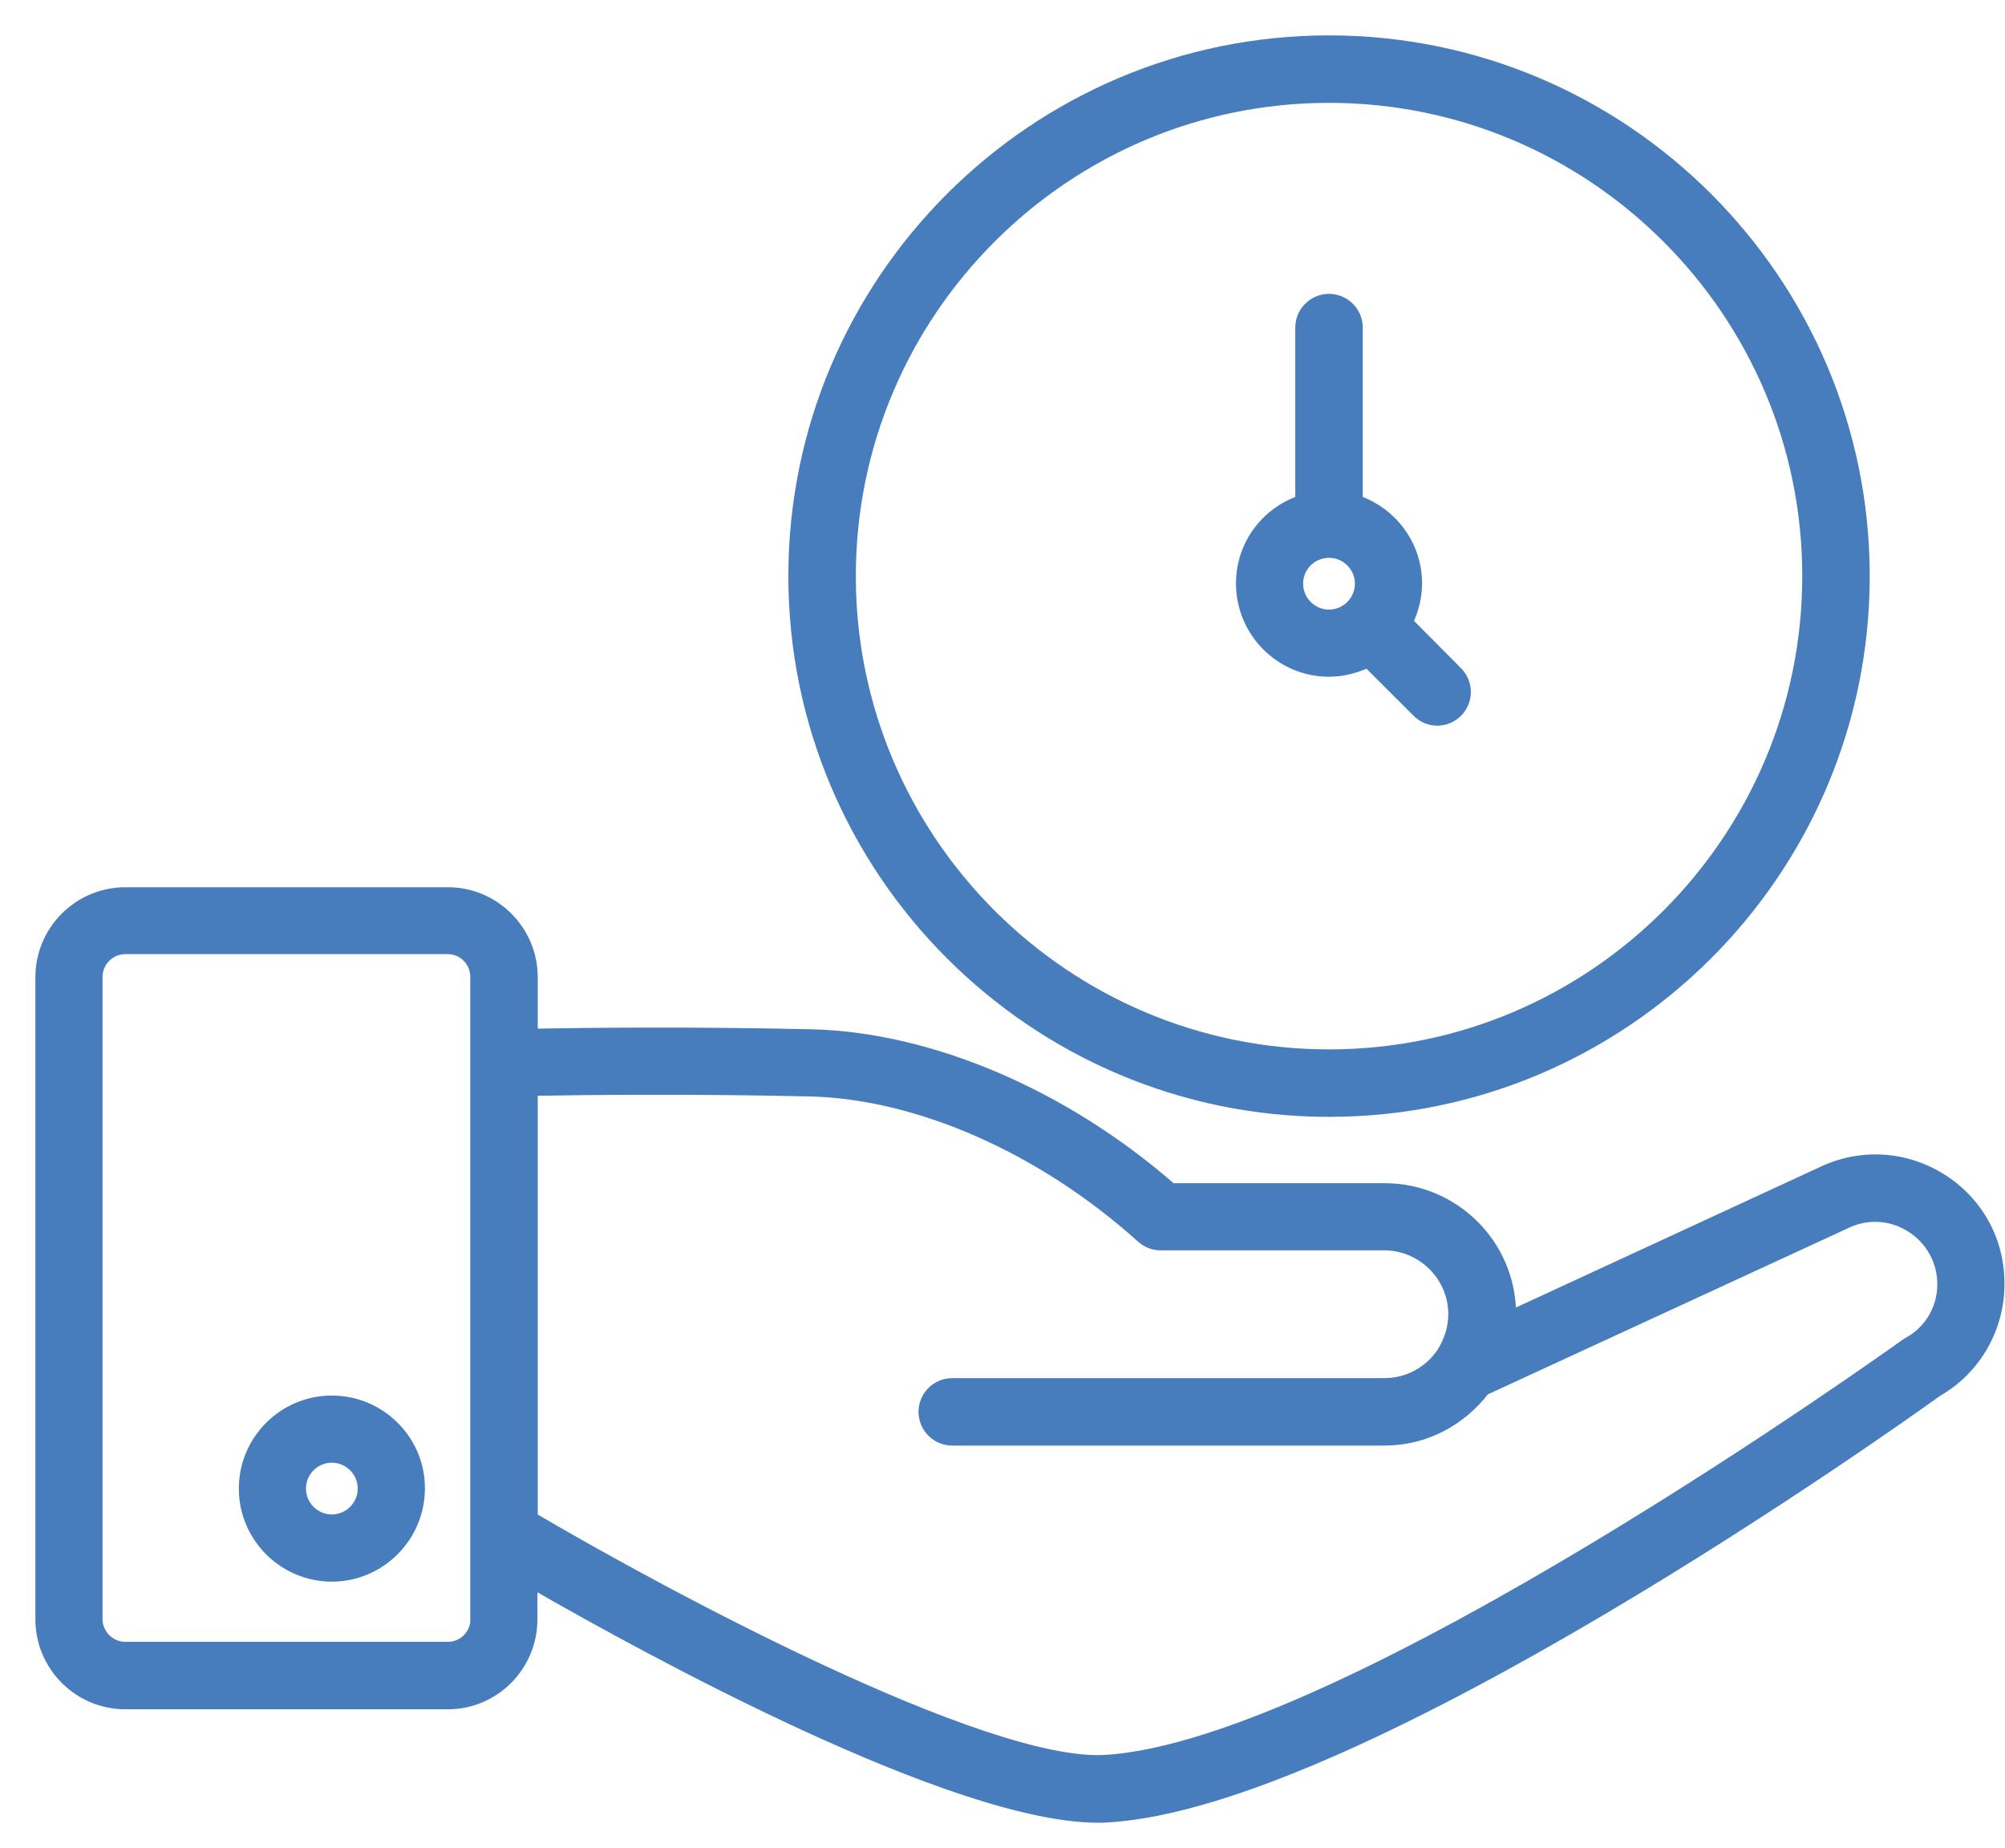
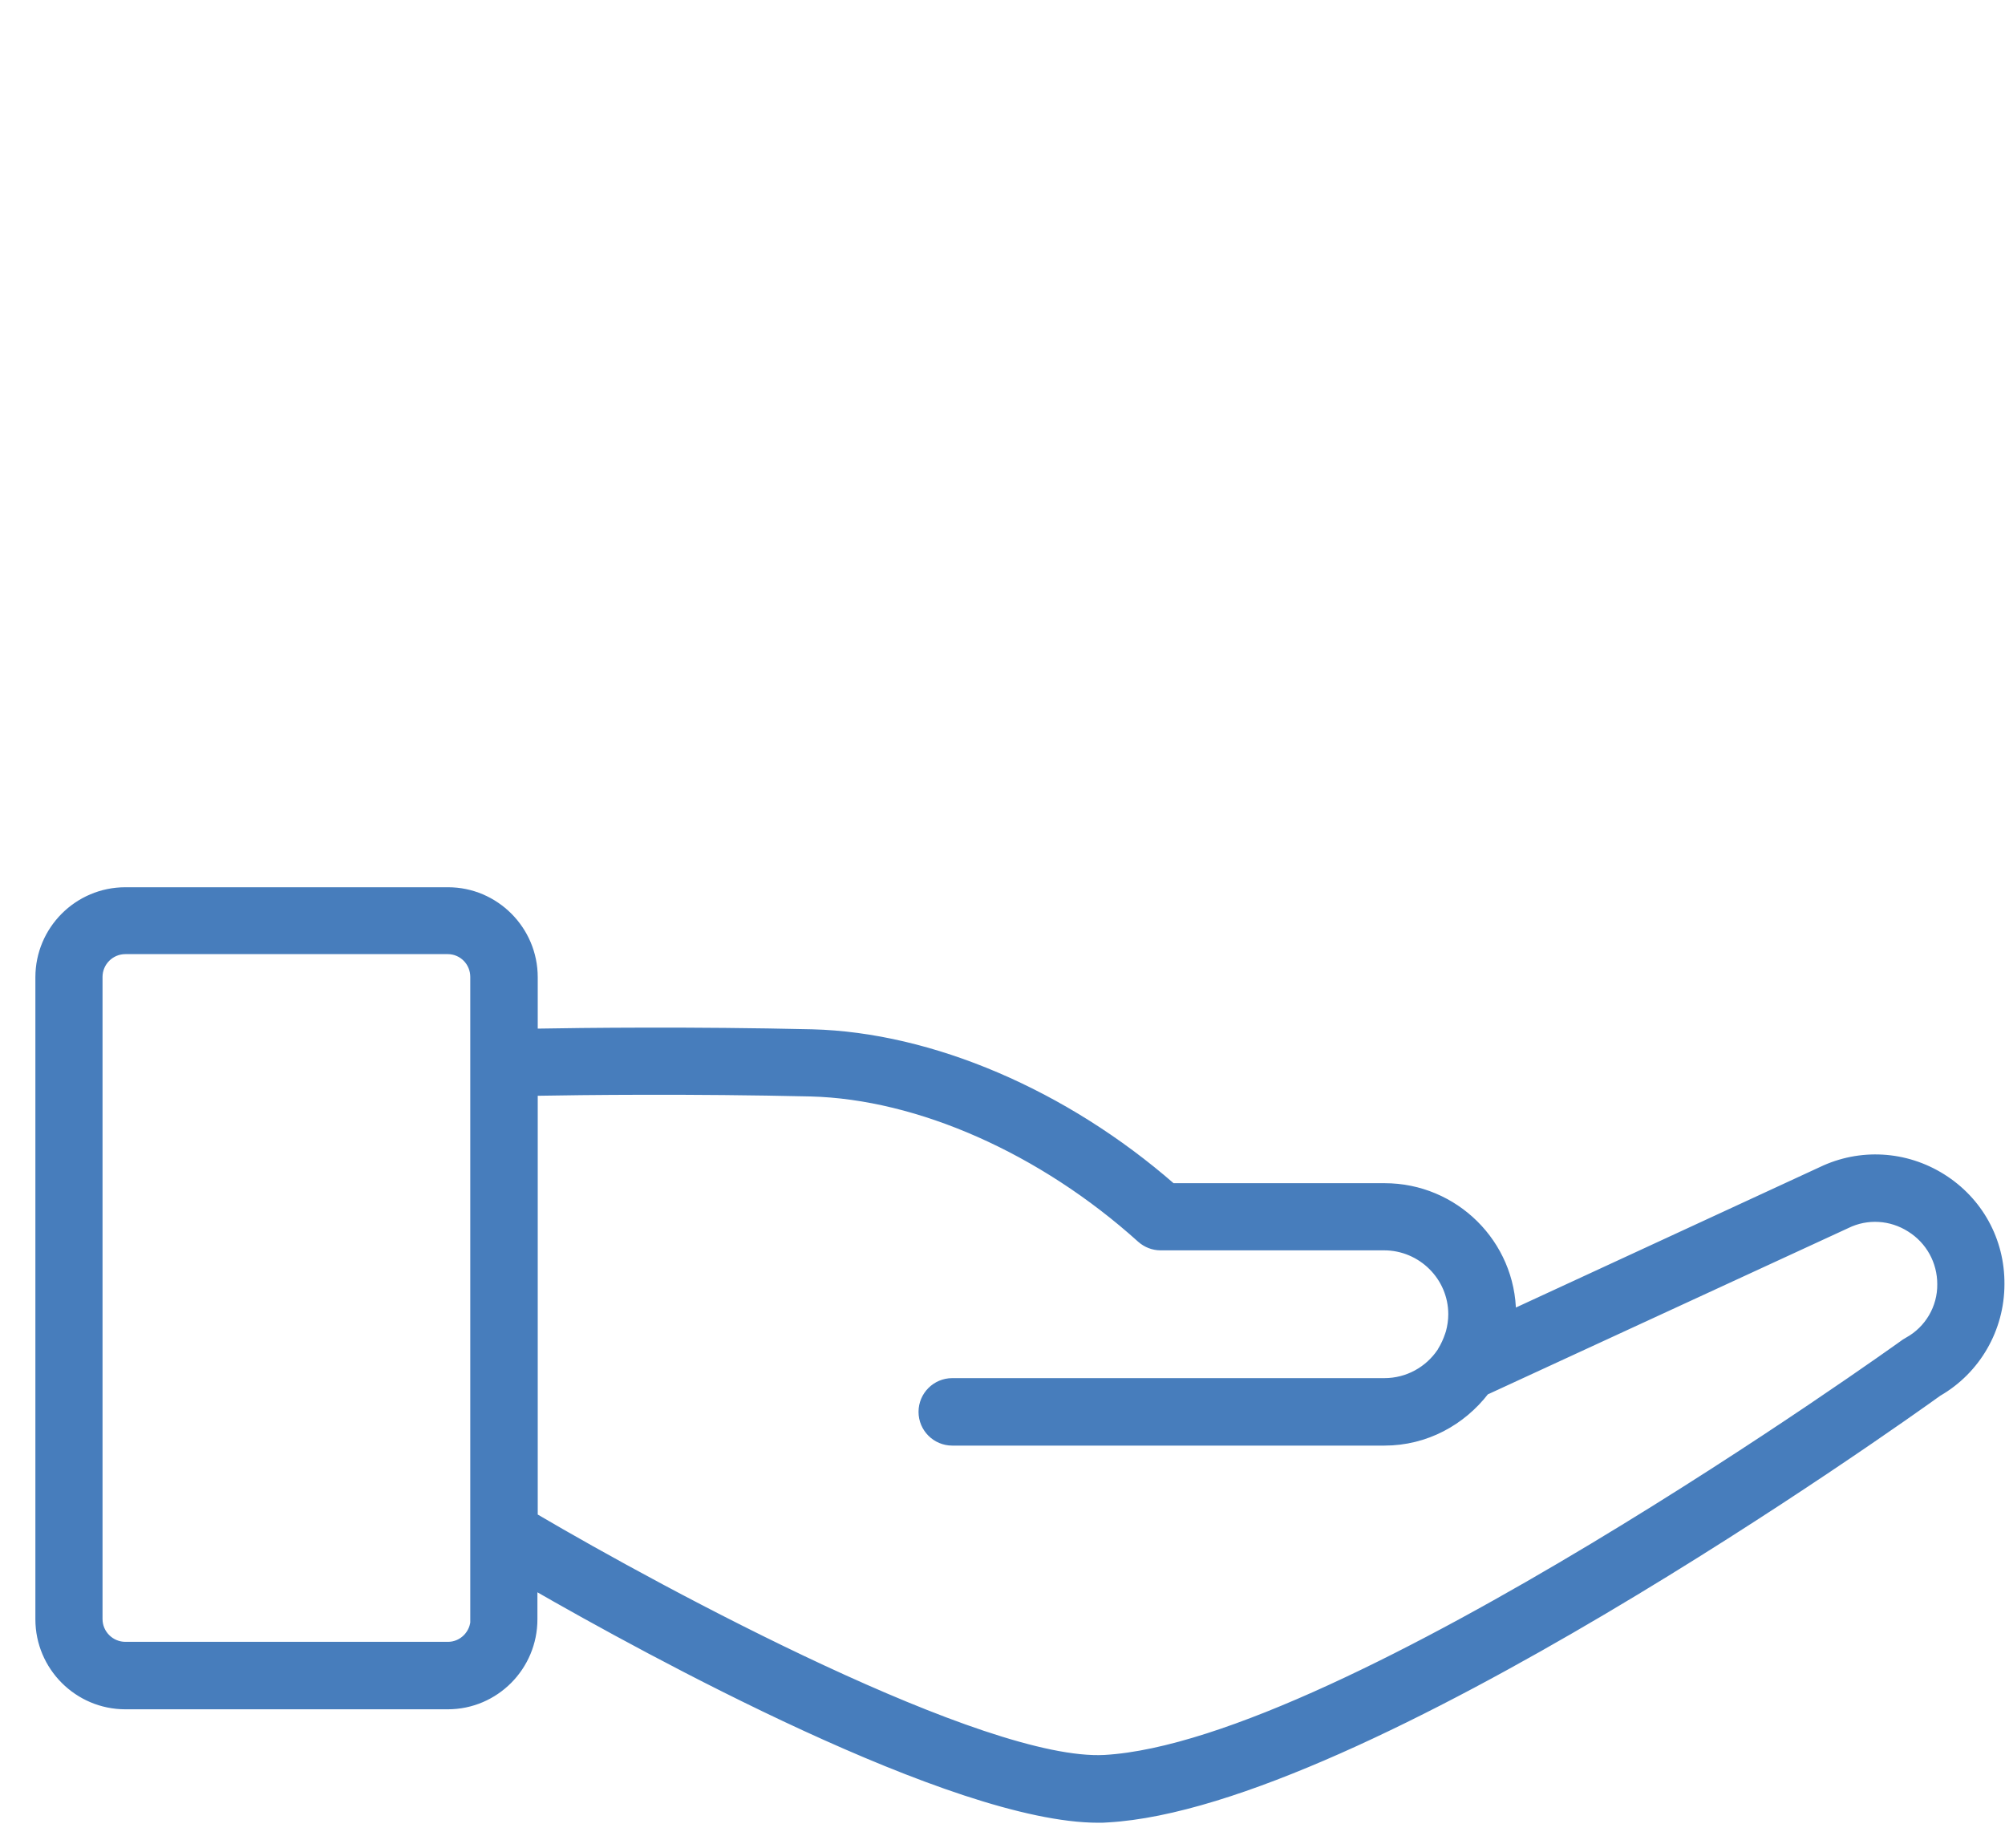
<svg xmlns="http://www.w3.org/2000/svg" width="51" height="47" viewBox="0 0 51 47" fill="none">
  <path d="M49.401 29.953C48.465 29.365 47.312 29.303 46.33 29.775L38.463 33.41C38.455 31.631 37.001 30.193 35.221 30.193H29.814C27.084 27.81 23.68 26.356 20.656 26.279C17.608 26.209 14.862 26.24 13.578 26.263V24.855C13.578 23.648 12.595 22.666 11.396 22.666H3.189C1.982 22.666 1 23.648 1 24.855V41.185C1 42.391 1.982 43.374 3.189 43.374H11.389C12.595 43.374 13.57 42.391 13.57 41.185V40.326C16.502 42.012 24.26 46.259 27.935 46.259C28.012 46.259 28.097 46.259 28.175 46.251C34.618 45.888 48.333 36.11 49.3 35.414C50.282 34.849 50.886 33.797 50.886 32.66C50.894 31.546 50.337 30.541 49.401 29.953ZM12.069 41.177C12.069 41.548 11.768 41.858 11.396 41.858H3.189C2.818 41.858 2.508 41.556 2.508 41.177V24.847C2.508 24.476 2.81 24.167 3.189 24.167H11.389C11.76 24.167 12.062 24.468 12.062 24.847V27.021V38.995V41.177H12.069ZM48.534 34.107C48.511 34.122 48.48 34.138 48.457 34.153C48.318 34.254 34.2 44.387 28.097 44.735C25.018 44.898 16.904 40.535 13.578 38.578V27.771C14.839 27.748 17.577 27.717 20.617 27.787C23.371 27.857 26.511 29.249 29.018 31.508C29.157 31.631 29.335 31.701 29.52 31.701H35.206C36.157 31.701 36.939 32.474 36.939 33.426C36.939 33.581 36.916 33.735 36.877 33.882C36.869 33.906 36.861 33.929 36.854 33.952C36.807 34.091 36.745 34.23 36.668 34.354C36.66 34.37 36.653 34.385 36.645 34.393C36.335 34.849 35.809 35.151 35.214 35.151H24.222C23.804 35.151 23.464 35.491 23.464 35.909C23.464 36.327 23.804 36.667 24.222 36.667H35.214C36.266 36.667 37.186 36.157 37.782 35.383L46.972 31.144C47.49 30.889 48.101 30.927 48.588 31.237C49.083 31.546 49.377 32.08 49.377 32.66C49.385 33.264 49.053 33.821 48.534 34.107Z" fill="#477DBC" stroke="#477DBC" stroke-width="0.2" />
-   <path d="M8.441 35.594C7.188 35.594 6.175 36.615 6.175 37.86C6.175 39.113 7.196 40.127 8.441 40.127C9.687 40.127 10.708 39.106 10.708 37.86C10.716 36.615 9.694 35.594 8.441 35.594ZM8.441 38.618C8.024 38.618 7.683 38.278 7.683 37.86C7.683 37.443 8.024 37.102 8.441 37.102C8.859 37.102 9.199 37.443 9.199 37.86C9.199 38.278 8.859 38.618 8.441 38.618Z" fill="#477DBC" stroke="#477DBC" stroke-width="0.2" />
-   <path d="M33.806 28.306C41.333 28.306 47.459 22.18 47.459 14.653C47.459 7.126 41.333 1 33.806 1C26.28 1 20.153 7.126 20.153 14.653C20.153 22.18 26.28 28.306 33.806 28.306ZM33.806 2.516C40.498 2.516 45.943 7.962 45.943 14.653C45.943 21.344 40.498 26.79 33.806 26.79C27.115 26.79 21.669 21.344 21.669 14.653C21.669 7.962 27.115 2.516 33.806 2.516Z" fill="#477DBC" stroke="#477DBC" stroke-width="0.2" />
-   <path d="M33.806 17.112C34.154 17.112 34.478 17.027 34.78 16.888L36.026 18.133C36.173 18.28 36.366 18.357 36.559 18.357C36.753 18.357 36.946 18.28 37.093 18.133C37.387 17.839 37.387 17.36 37.093 17.066L35.848 15.812C35.987 15.518 36.072 15.186 36.072 14.838C36.072 13.855 35.438 13.02 34.564 12.71V8.332C34.564 7.915 34.223 7.574 33.806 7.574C33.388 7.574 33.047 7.915 33.047 8.332V12.71C32.166 13.02 31.539 13.855 31.539 14.838C31.539 16.091 32.552 17.112 33.806 17.112ZM33.806 14.088C34.223 14.088 34.564 14.428 34.564 14.845C34.564 15.263 34.223 15.604 33.806 15.604C33.388 15.604 33.047 15.263 33.047 14.845C33.047 14.42 33.388 14.088 33.806 14.088Z" fill="#477DBC" stroke="#477DBC" stroke-width="0.2" />
</svg>